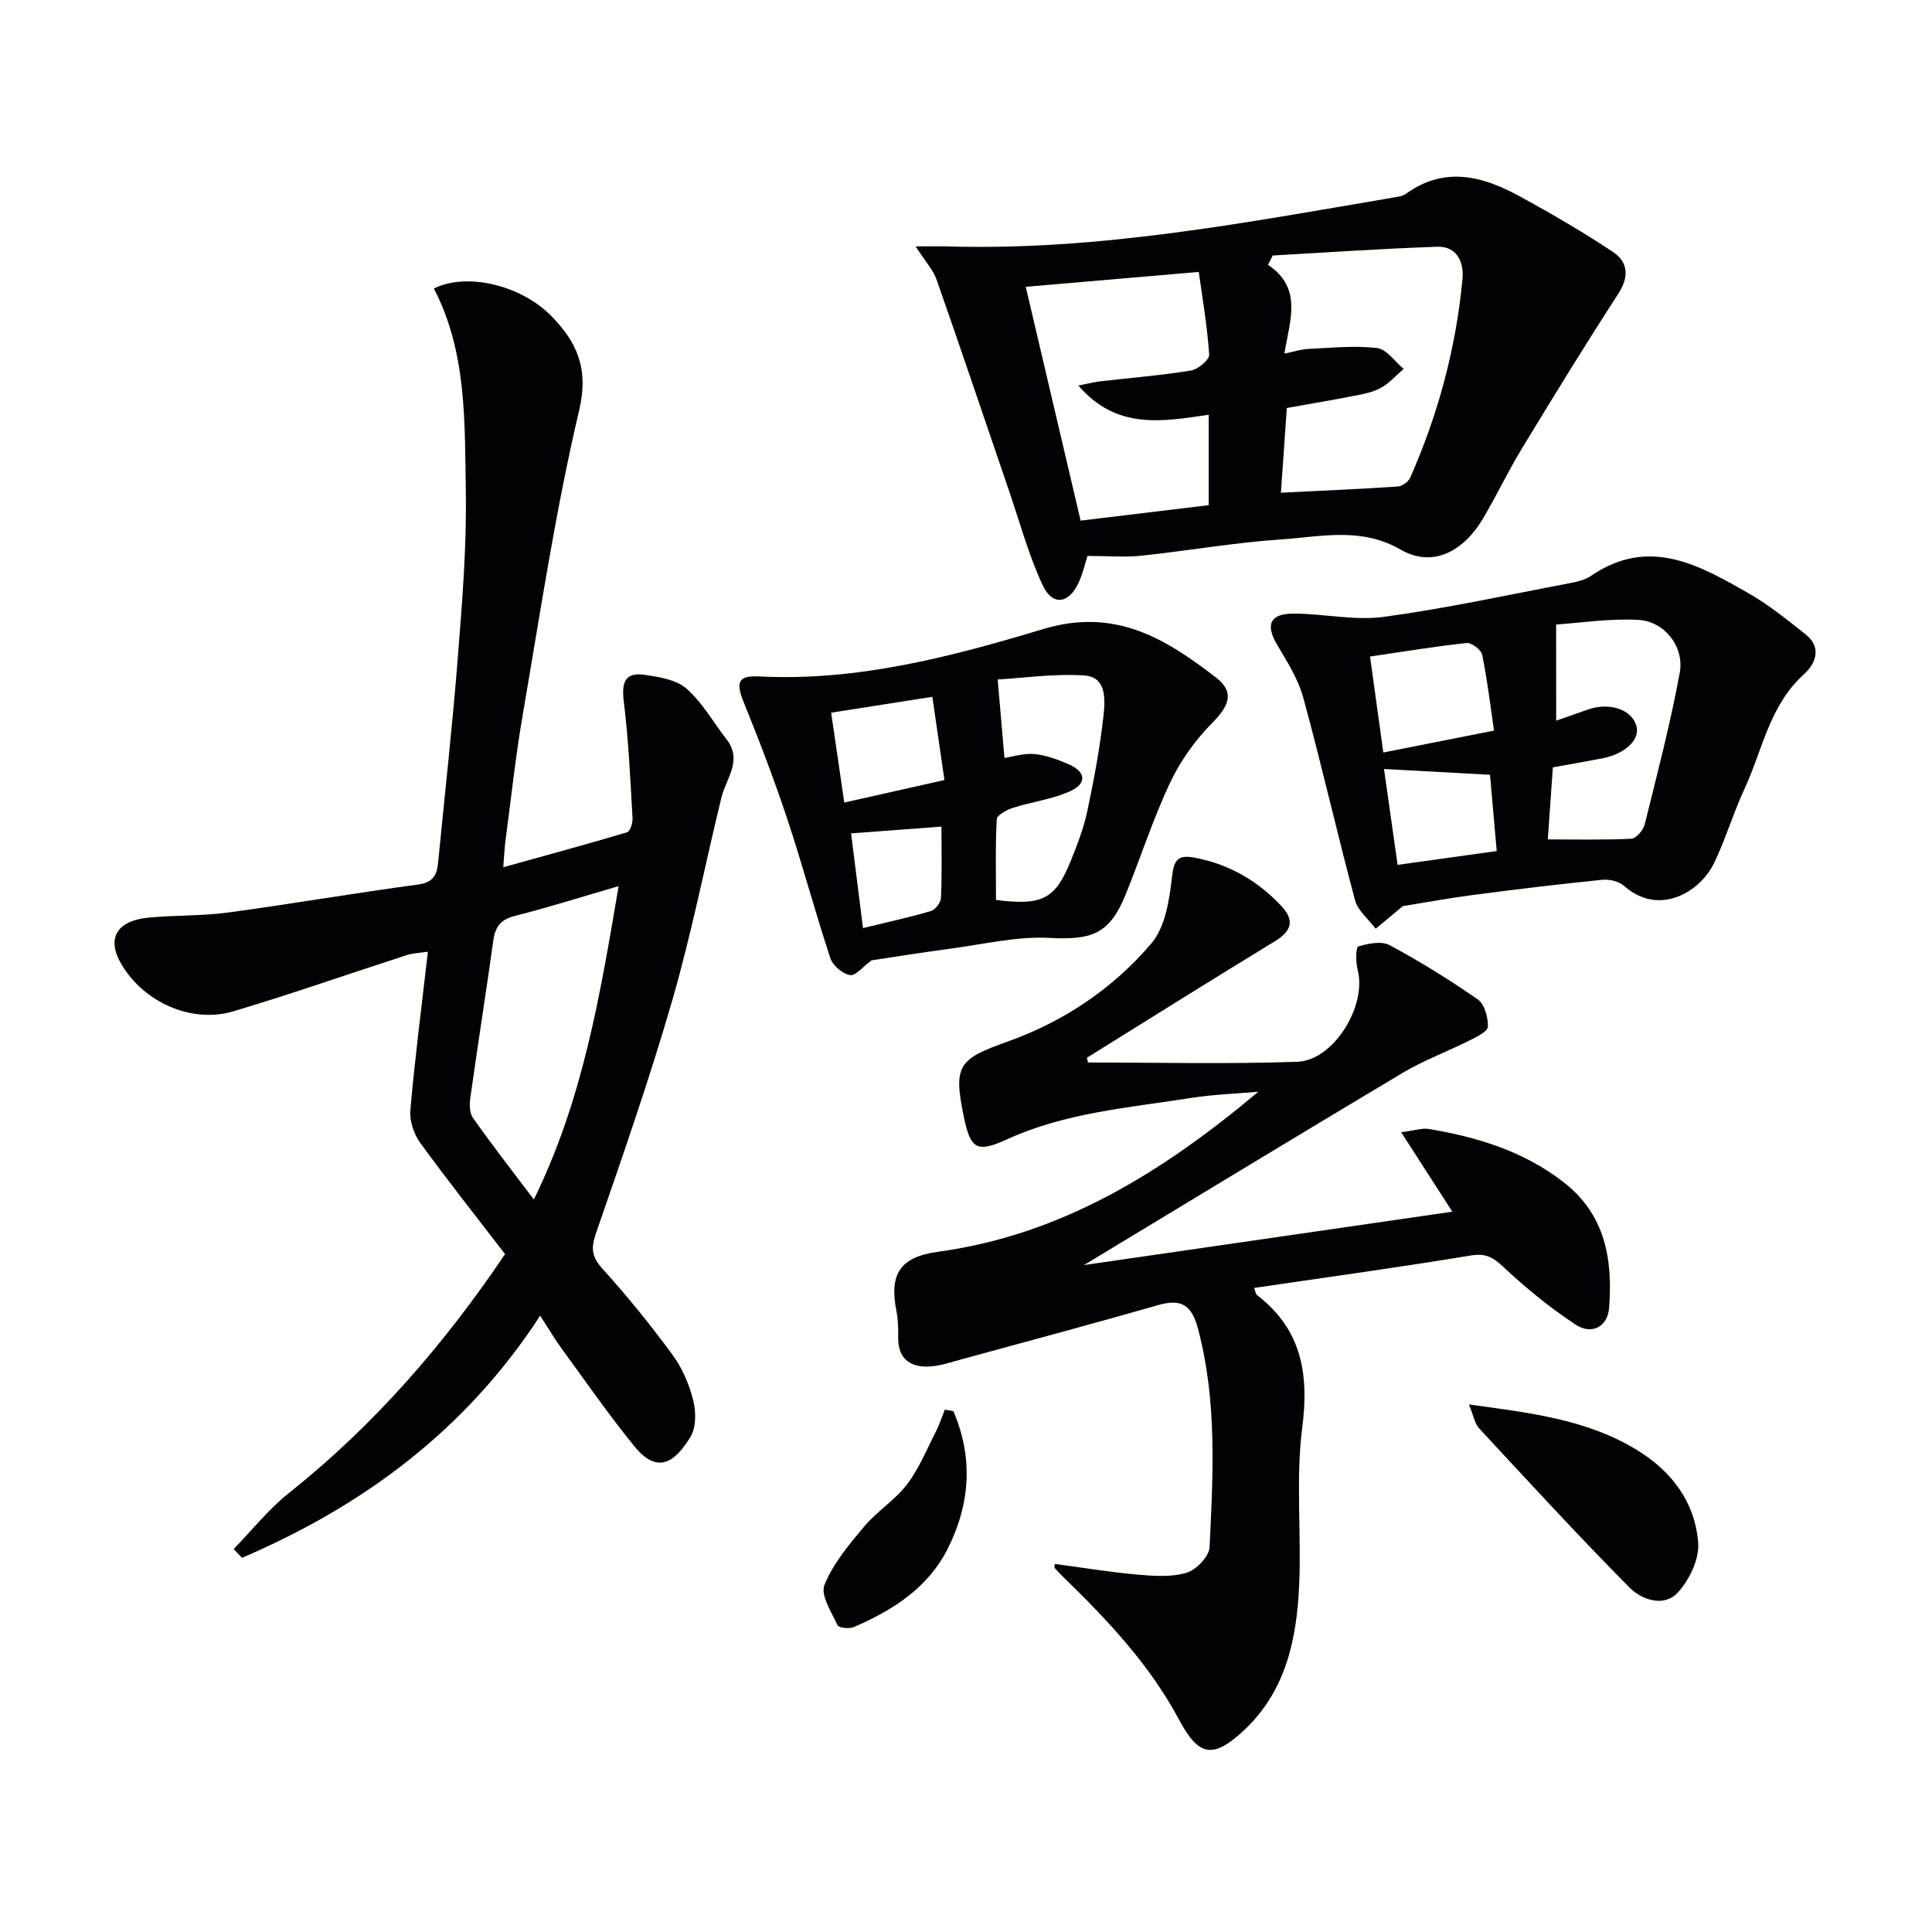
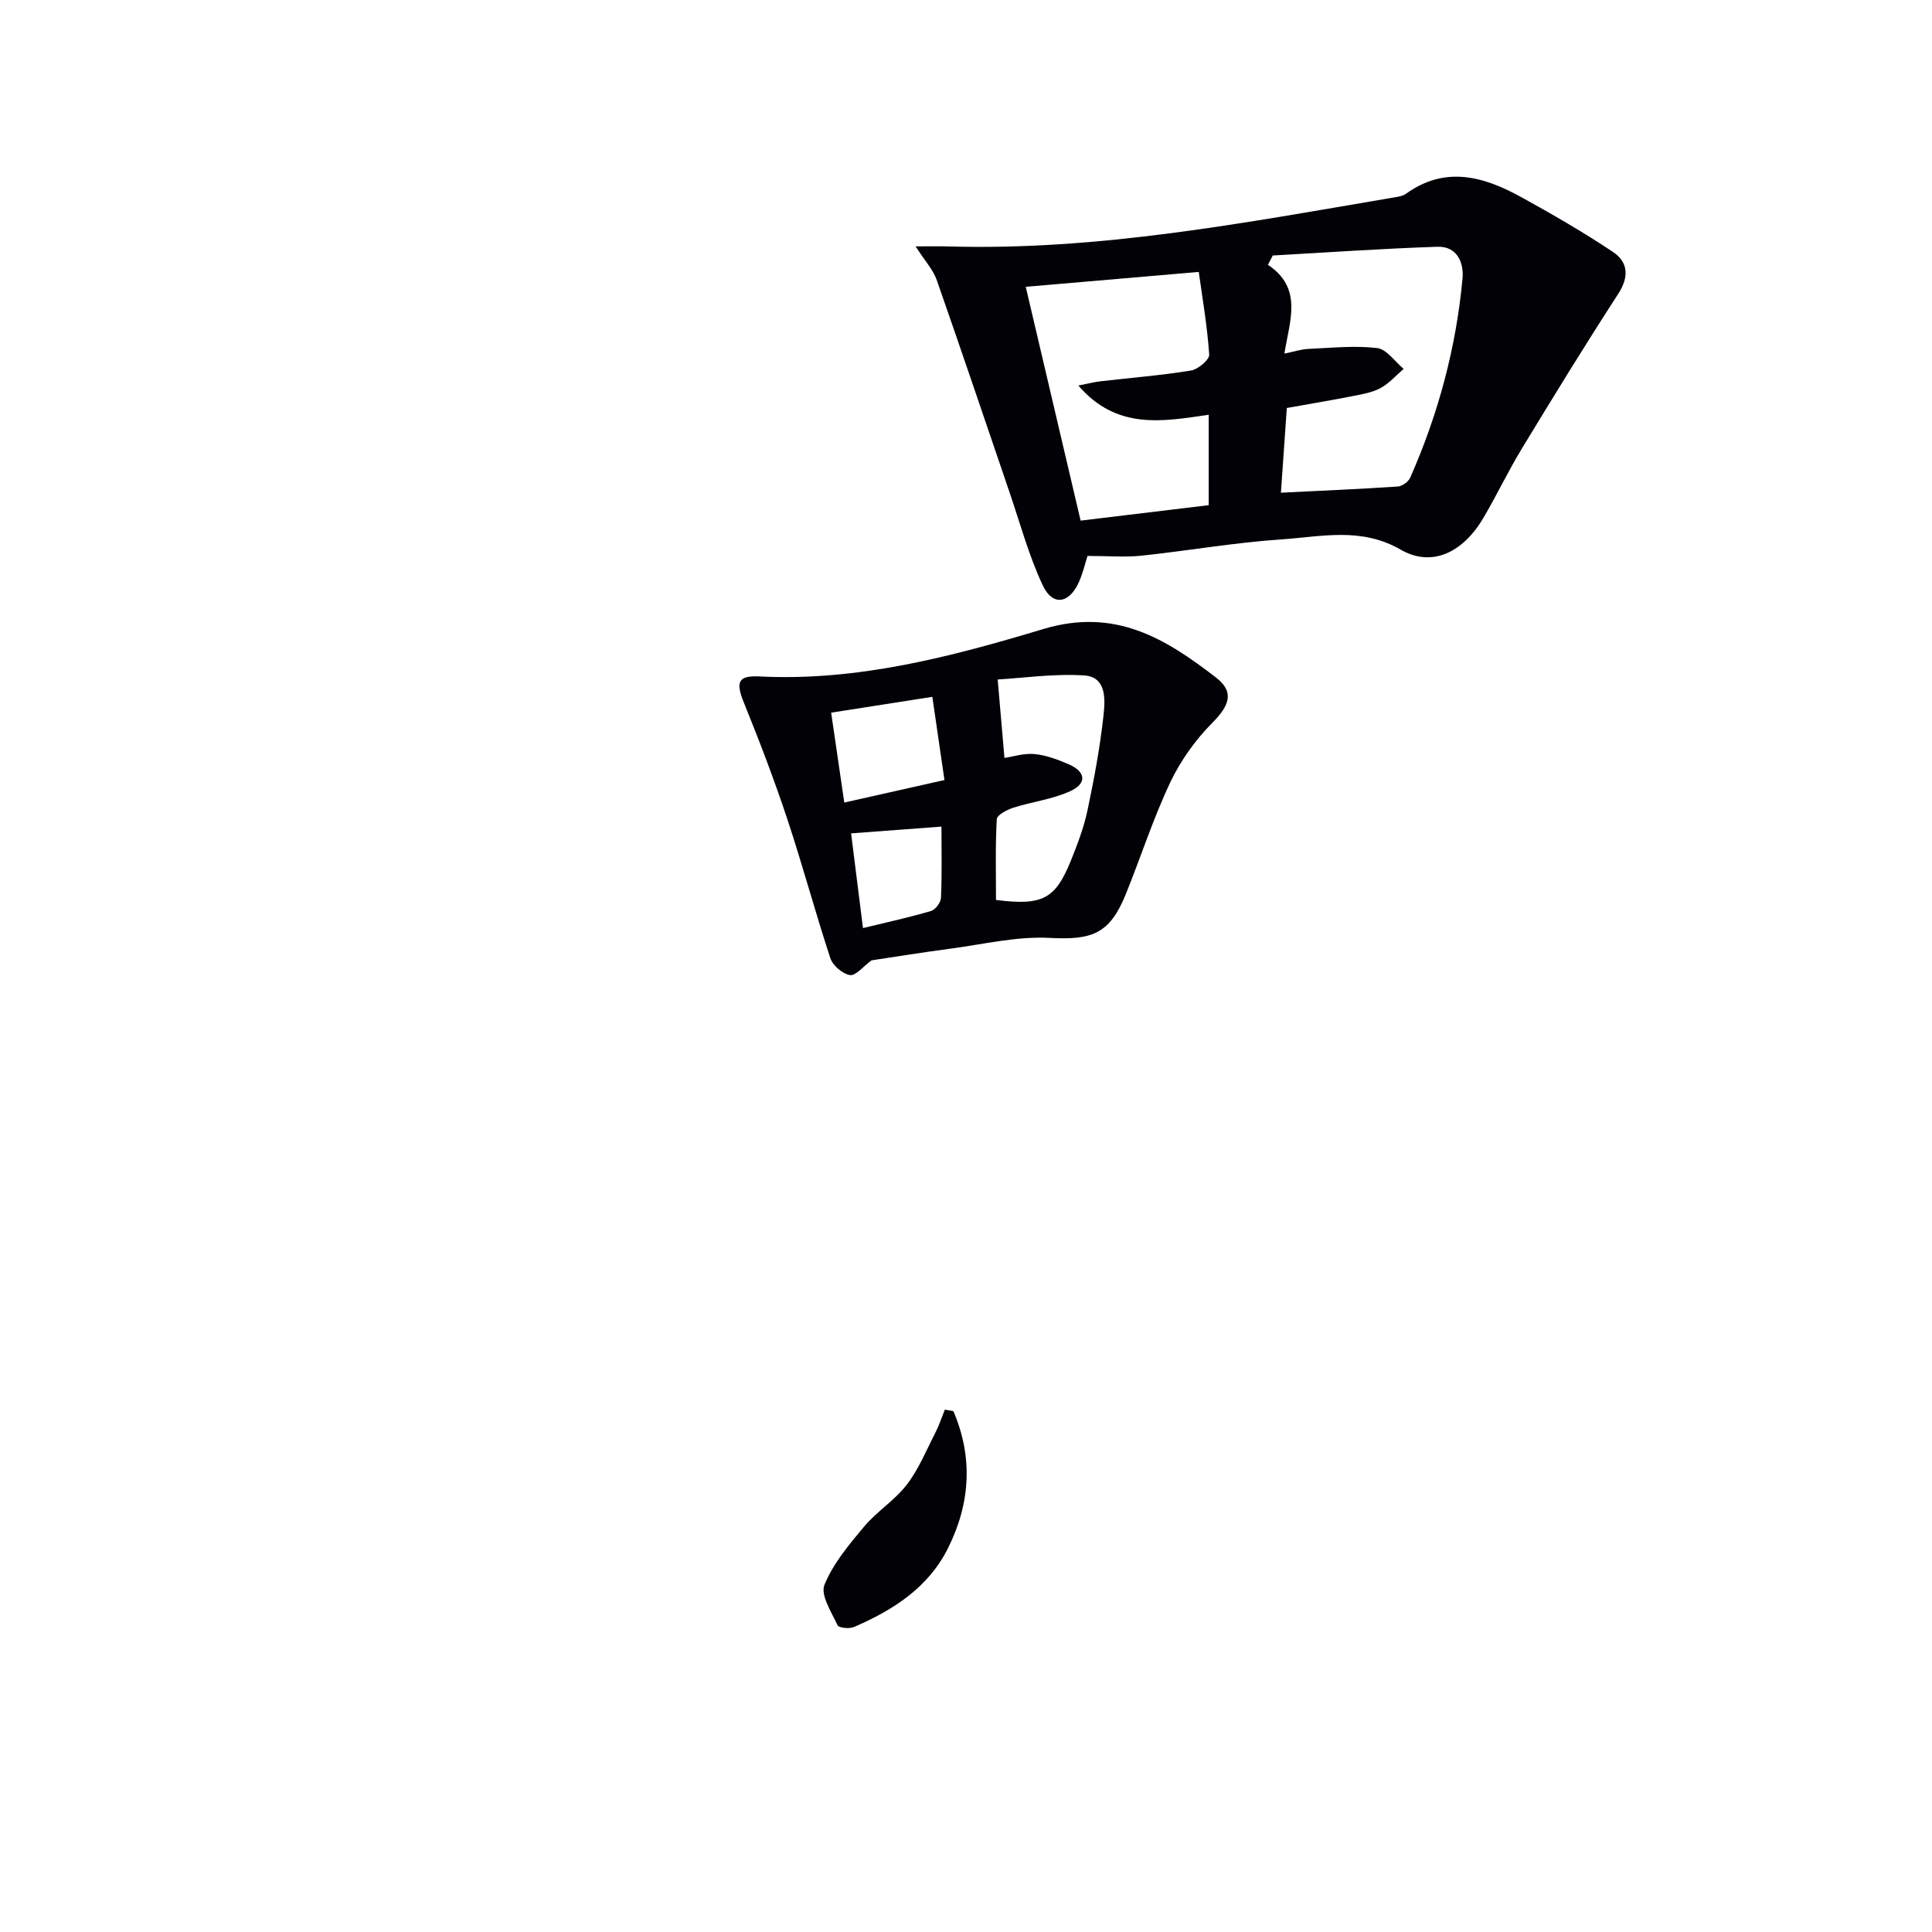
<svg xmlns="http://www.w3.org/2000/svg" enable-background="new 0 0 400 400" viewBox="0 0 400 400">
-   <path d="m111.84 272.39c-15.48 23.82-36.72 39.41-61.74 50.14-.57-.61-1.15-1.21-1.72-1.82 3.8-3.9 7.23-8.25 11.45-11.61 17.65-14.02 32.15-30.8 44.74-49.45-5.94-7.73-11.93-15.27-17.58-23.06-1.32-1.82-2.23-4.56-2.03-6.76.94-10.73 2.33-21.42 3.63-32.79-1.59.24-3.01.27-4.3.68-11.98 3.87-23.87 8.05-35.93 11.65-8.69 2.6-18.57-1.85-23.22-9.73-3.13-5.3-1.05-9.02 5.66-9.66 5.45-.52 10.99-.32 16.41-1.05 13.15-1.78 26.23-4.04 39.37-5.8 3.1-.42 3.88-1.99 4.12-4.5 1.39-14.22 2.98-28.42 4.1-42.66.9-11.43 1.84-22.91 1.64-34.35-.25-14.22.25-28.71-6.61-41.88 6.71-3.39 18.03-.76 24.37 5.74 5.26 5.39 7.74 10.85 5.71 19.47-4.91 20.79-8.06 42-11.69 63.07-1.49 8.66-2.42 17.42-3.58 26.14-.19 1.45-.25 2.92-.44 5.39 8.95-2.49 17.33-4.75 25.64-7.24.63-.19 1.18-1.96 1.12-2.95-.47-8.05-.82-16.12-1.81-24.12-.48-3.87.18-6.12 4.28-5.53 3.02.43 6.58 1 8.71 2.87 3.28 2.87 5.52 6.93 8.26 10.45 3.42 4.39-.06 8.1-1.04 12.1-3.41 14-6.18 28.17-10.18 42-4.69 16.24-10.27 32.22-15.79 48.2-1.07 3.11-.9 4.87 1.35 7.36 5.13 5.66 9.95 11.62 14.47 17.77 2.02 2.74 3.47 6.12 4.31 9.44.61 2.38.63 5.65-.58 7.62-3.17 5.17-6.77 7.84-11.57 1.95-5.35-6.55-10.17-13.54-15.17-20.38-1.45-1.99-2.69-4.12-4.36-6.7zm16.24-88.93c-7.73 2.25-14.6 4.43-21.58 6.2-2.94.75-3.98 2.3-4.37 5.09-1.51 10.82-3.22 21.62-4.74 32.44-.2 1.39-.21 3.21.52 4.25 3.9 5.53 8.06 10.87 12.62 16.91 10.17-20.74 13.72-42.34 17.55-64.89z" fill="#010106" />
-   <path d="m225.25 219.98c14.44 0 28.9.36 43.33-.15 7.59-.26 14.46-11.66 12.51-19.01-.42-1.58-.39-4.71.12-4.86 2.05-.62 4.81-1.18 6.51-.27 6.29 3.38 12.39 7.16 18.25 11.24 1.4.98 2.15 3.74 2.08 5.64-.03 1.01-2.37 2.12-3.83 2.86-4.59 2.31-9.47 4.1-13.86 6.72-22.22 13.26-44.33 26.71-65.93 39.77 24.74-3.58 50.45-7.31 76.26-11.05-3.47-5.39-6.71-10.43-10.59-16.45 2.92-.38 4.37-.9 5.7-.68 10.09 1.67 19.68 4.62 27.94 11.03 8.65 6.71 10.17 16.02 9.41 25.99-.31 4.04-3.69 5.61-6.88 3.52-5.35-3.51-10.37-7.62-15.04-12-2.16-2.02-3.67-2.85-6.74-2.34-14.85 2.45-29.76 4.5-44.83 6.71.25.65.28 1.25.6 1.49 9.24 7.1 10.79 16.29 9.35 27.48-1.37 10.67-.15 21.64-.63 32.45-.49 11.3-2.74 22.15-11.61 30.34-6.23 5.75-9.2 5.23-13.23-2.31-6.04-11.32-14.68-20.54-23.78-29.38-.7-.68-1.37-1.38-2.02-2.1-.08-.08.01-.32.05-.82 5.68.75 11.34 1.69 17.03 2.2 3.4.3 7.06.57 10.23-.37 2.01-.6 4.69-3.38 4.78-5.3.72-15.11 1.58-30.23-2.38-45.17-1.33-5.04-3.49-6.33-8.32-4.94-13.4 3.84-26.86 7.45-40.3 11.11-2.39.65-4.8 1.51-7.23 1.6-3.85.13-6.3-1.72-6.24-6.01.03-1.82-.01-3.68-.36-5.46-1.52-7.73.74-11.22 8.65-12.3 25.67-3.5 46.61-16.62 66.28-33.13-4.63.41-9.3.56-13.88 1.28-12.92 2.04-26.03 3.02-38.24 8.61-6.36 2.91-7.53 1.84-8.92-4.98-2.11-10.36-1.02-11.68 9.09-15.28 11.63-4.13 21.83-10.98 29.78-20.31 2.9-3.4 3.75-9.02 4.29-13.78.42-3.68 1.26-4.65 4.77-3.98 7.15 1.36 13.05 4.82 17.94 10.07 2.67 2.87 2.07 5.09-1.35 7.18-13.06 7.95-26 16.09-38.98 24.16.09.32.15.65.22.98z" fill="#010106" />
  <path d="m225.15 115.1c-.42 1.33-.9 3.44-1.76 5.38-2 4.52-5.44 5.08-7.49.73-2.93-6.24-4.73-13-6.98-19.56-4.99-14.58-9.9-29.19-15-43.73-.73-2.07-2.37-3.82-4.35-6.91 2.99 0 4.87-.05 6.74.01 31.11.92 61.49-4.91 91.93-10.08.97-.17 2.09-.28 2.85-.82 8.11-5.84 16.04-3.61 23.77.64 6.5 3.58 12.95 7.3 19.11 11.42 3.12 2.09 3.36 5.13 1.06 8.67-6.85 10.55-13.42 21.28-19.95 32.03-2.84 4.68-5.2 9.66-7.98 14.38-4.21 7.13-10.64 10.26-17.08 6.55-8.21-4.74-16.42-2.7-24.63-2.14-9.75.65-19.44 2.36-29.17 3.39-3.39.34-6.86.04-11.07.04zm23.04-58.8c-12.64 1.09-24.09 2.07-35.82 3.08 3.71 15.79 7.52 32.02 11.36 48.41 8.99-1.08 17.67-2.13 26.52-3.2 0-6.09 0-12.15 0-18.72-9.59 1.4-19.06 3.18-26.99-6.05 2.16-.42 3.37-.74 4.6-.88 6.25-.72 12.54-1.22 18.74-2.23 1.46-.24 3.82-2.24 3.75-3.29-.39-5.87-1.41-11.72-2.16-17.12zm15.32-3.4c-.33.64-.67 1.28-1 1.92 7.28 4.87 4.5 11.53 3.41 18.39 2.14-.44 3.53-.91 4.94-.97 4.75-.21 9.57-.73 14.25-.18 1.97.23 3.68 2.8 5.5 4.31-1.57 1.35-2.98 2.99-4.76 3.96-1.7.93-3.76 1.27-5.7 1.66-4.52.89-9.07 1.65-13.73 2.48-.41 5.89-.81 11.56-1.22 17.54 8.33-.42 16.27-.75 24.2-1.28.91-.06 2.19-.99 2.57-1.84 5.81-13.15 9.5-26.9 10.83-41.21.31-3.31-1.14-6.72-5.17-6.59-11.38.37-22.75 1.17-34.12 1.81z" fill="#010106" />
-   <path d="m290.45 187.6c-2.16 1.8-3.89 3.24-5.63 4.68-1.46-1.95-3.68-3.7-4.27-5.89-3.73-13.92-6.91-28-10.71-41.9-1.06-3.9-3.36-7.52-5.46-11.06-2.39-4.04-1.47-6.38 3.37-6.39 6.24-.01 12.62 1.5 18.71.68 12.98-1.75 25.81-4.57 38.69-7.01 1.45-.28 3.03-.65 4.22-1.46 12.03-8.27 22.5-2.23 32.83 3.69 4.14 2.38 7.92 5.45 11.68 8.44 3.43 2.73 1.93 6.14-.37 8.2-7.19 6.46-8.61 15.75-12.38 23.86-2.3 4.95-3.85 10.25-6.21 15.17-2.98 6.22-11.54 11.14-18.65 4.82-1.07-.95-3.06-1.42-4.54-1.28-8.9.9-17.79 1.97-26.66 3.13-5.05.66-10.06 1.59-14.62 2.32zm31.74-38.39c2.19-.77 4.35-1.51 6.5-2.28 4.46-1.61 9.12-.08 10.11 3.35.82 2.85-2.33 5.84-7.17 6.75-3.39.64-6.79 1.24-10.13 1.85-.35 5.08-.68 9.69-1.04 14.91 5.75 0 11.53.14 17.29-.14.99-.05 2.47-1.76 2.76-2.94 2.59-10.43 5.32-20.85 7.26-31.41 1-5.42-3.15-10.66-8.55-10.96-5.98-.33-12.03.63-17.04.96.01 6.98.01 13.02.01 19.91zm-12.87 2.05c-.79-5.37-1.4-10.58-2.45-15.7-.21-1.03-2.2-2.54-3.22-2.43-6.53.69-13.02 1.78-20 2.8.91 6.54 1.82 13.16 2.75 19.87 7.54-1.49 14.64-2.9 22.92-4.54zm-.83 9.15c-7.38-.4-14.42-.79-21.95-1.2.96 6.78 1.88 13.24 2.82 19.85 7.06-.98 13.7-1.91 20.52-2.86-.46-5.19-.9-10.27-1.39-15.79z" fill="#010106" />
  <path d="m180.44 198.83c-1.74 1.27-3.27 3.24-4.46 3.05-1.54-.25-3.56-1.97-4.06-3.49-3.15-9.54-5.75-19.28-8.92-28.82-2.7-8.13-5.77-16.16-8.99-24.1-1.71-4.22-1.26-5.65 3.24-5.42 20.29 1.03 39.71-4.08 58.7-9.8 14.92-4.5 25.31 1.94 35.78 10 3.93 3.02 2.79 5.85-.73 9.4s-6.6 7.86-8.73 12.37c-3.54 7.49-6.08 15.44-9.2 23.14-3.34 8.24-7.02 9.49-15.75 9.02-6.83-.36-13.79 1.34-20.67 2.25-5.76.76-11.47 1.69-16.21 2.4zm26.12-58.15c.5 5.82.93 10.85 1.4 16.24 1.79-.26 4.05-1.01 6.23-.8 2.41.23 4.82 1.14 7.08 2.12 3.53 1.53 3.83 3.94.34 5.55-3.68 1.7-7.91 2.19-11.82 3.44-1.31.42-3.37 1.5-3.42 2.37-.31 5.59-.16 11.22-.16 16.73 9.64 1.21 12.28-.17 15.51-8.16 1.36-3.37 2.68-6.83 3.43-10.38 1.37-6.48 2.59-13.02 3.31-19.59.36-3.29.71-8.05-3.99-8.36-6.34-.4-12.77.55-17.91.84zm-31.76 25.48c6.65-1.49 13.33-2.99 20.74-4.66-.88-6.06-1.69-11.64-2.51-17.23-7.84 1.23-14.5 2.27-20.95 3.28.88 6.06 1.77 12.1 2.72 18.61zm20.12 4.98c-6.5.49-12.57.94-18.71 1.4.82 6.54 1.63 13.03 2.46 19.61 5.14-1.25 9.67-2.23 14.09-3.54.91-.27 2.02-1.76 2.06-2.72.22-4.97.1-9.94.1-14.75z" fill="#010106" />
-   <path d="m304.12 290.78c12.86 1.75 24.52 3.13 34.85 9.46 7.21 4.42 12 10.85 12.62 19.22.25 3.38-1.84 7.7-4.26 10.3-2.88 3.08-7.49 1.42-9.96-1.08-10.63-10.73-20.85-21.87-31.12-32.94-.92-.99-1.15-2.61-2.13-4.96z" fill="#010106" />
  <path d="m197.39 292.16c4.07 9.52 3.55 19.03-1.12 28.38-4.1 8.2-11.37 12.81-19.45 16.31-.96.42-3.15.2-3.41-.36-1.26-2.71-3.57-6.24-2.72-8.35 1.79-4.42 5.08-8.34 8.22-12.08 2.65-3.15 6.36-5.45 8.85-8.7 2.46-3.2 4.03-7.1 5.9-10.74.78-1.52 1.31-3.17 1.96-4.77.59.11 1.18.21 1.77.31z" fill="#010106" />
</svg>